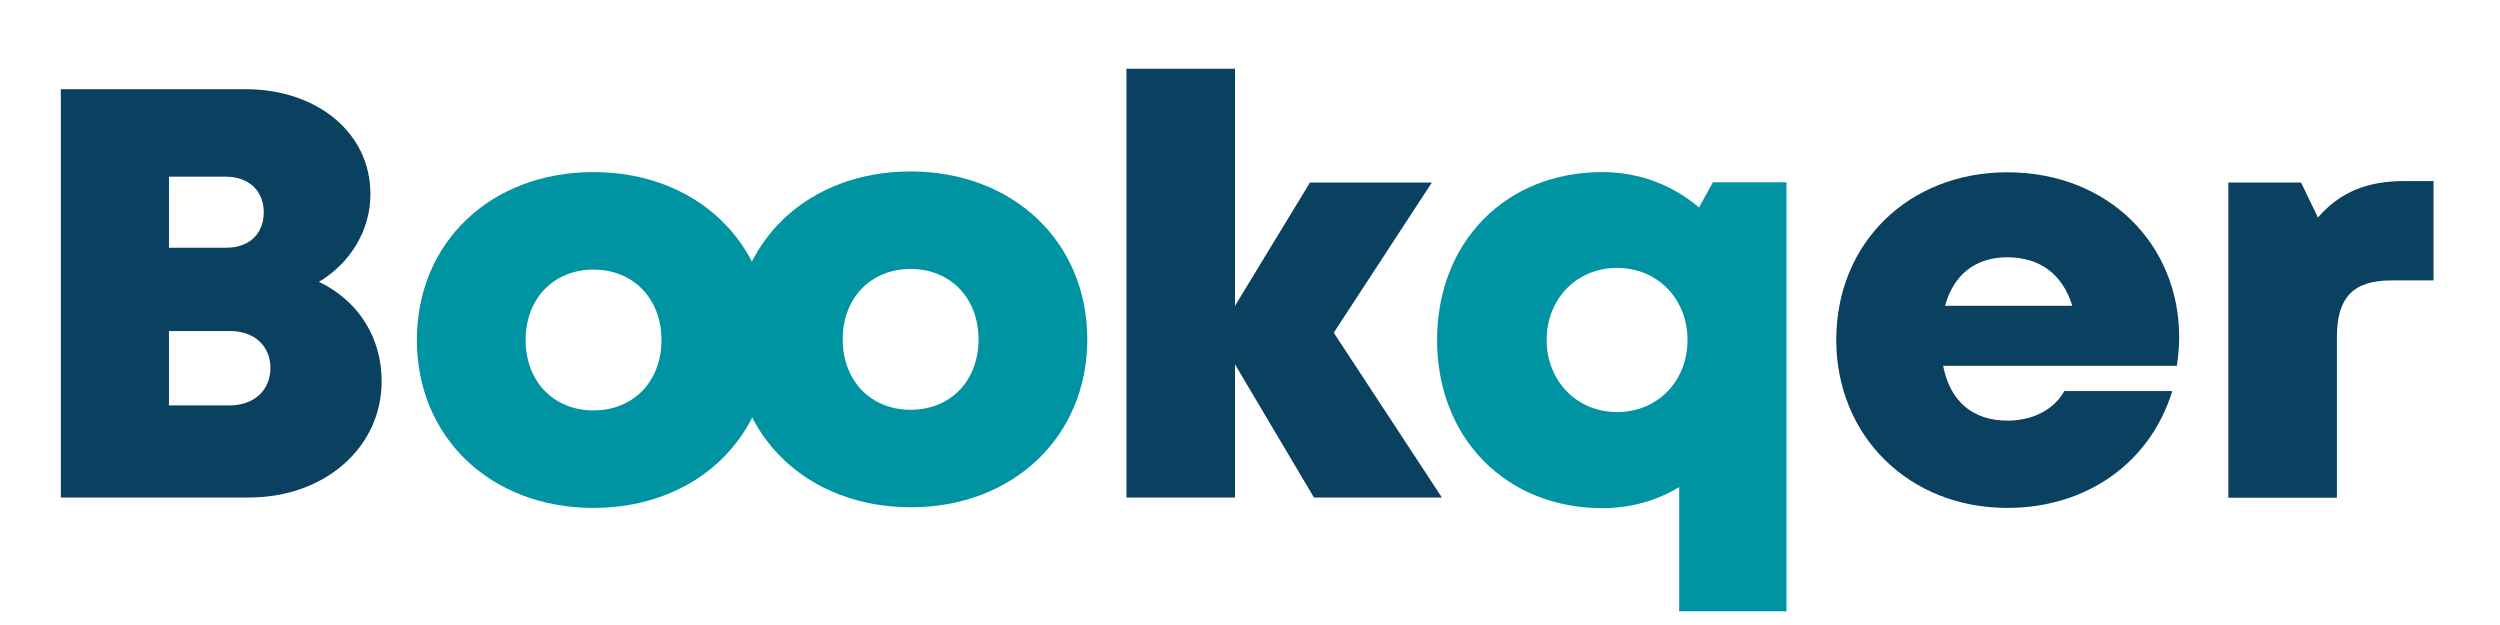
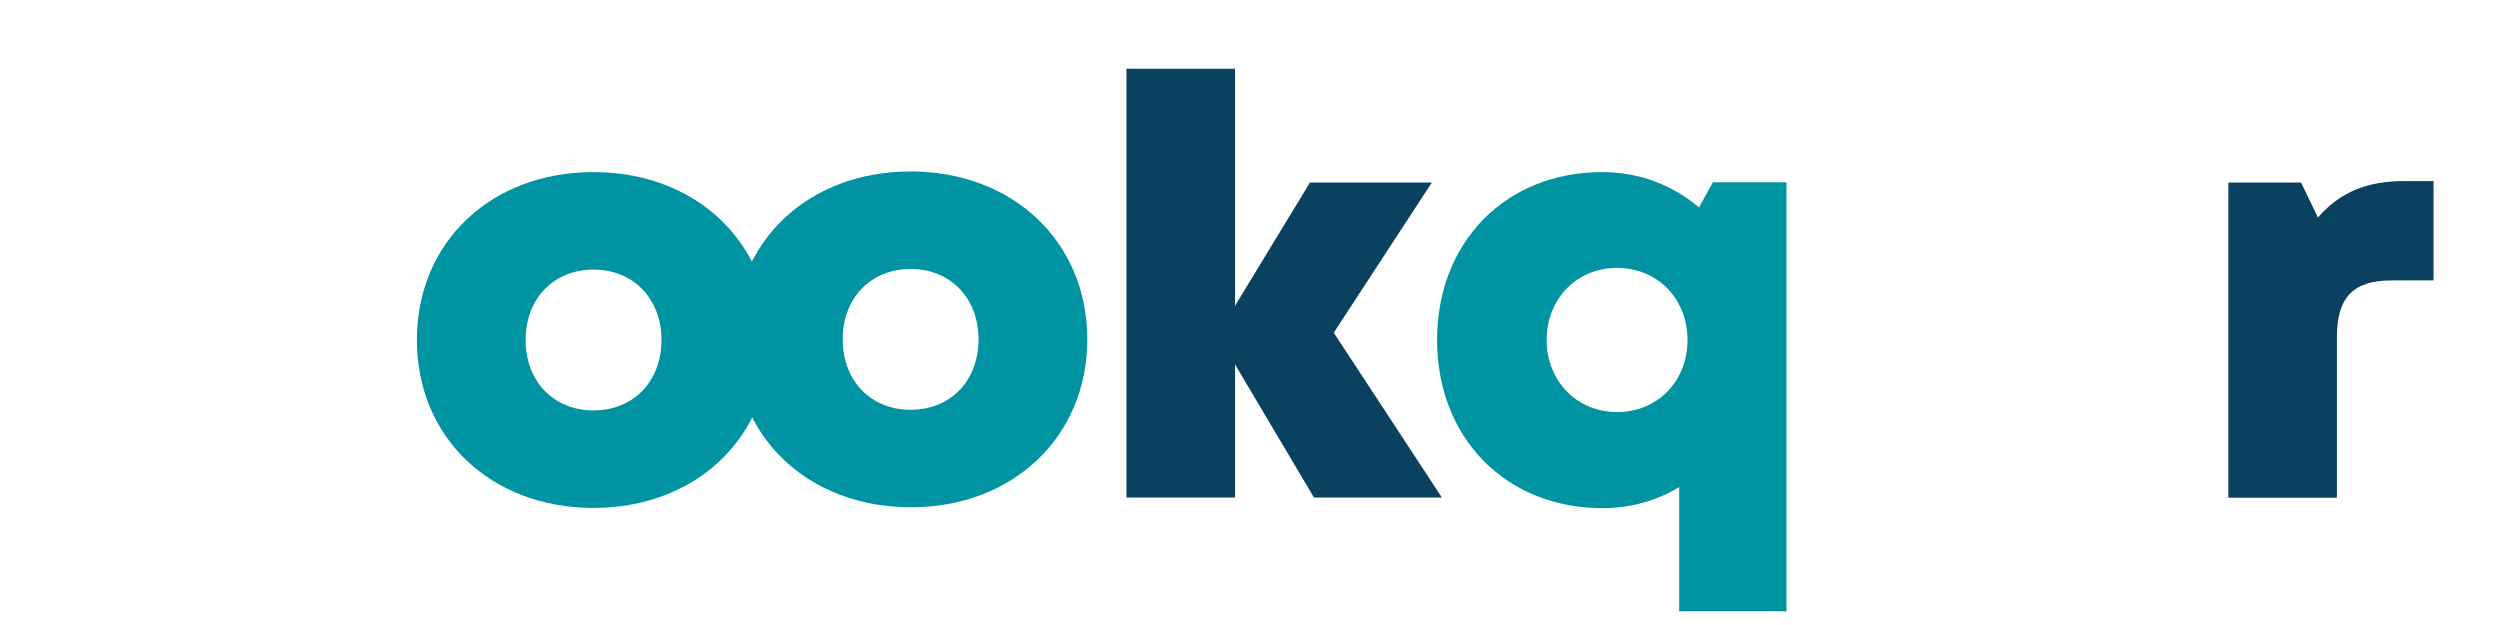
<svg xmlns="http://www.w3.org/2000/svg" version="1.1" id="Layer_1" x="0px" y="0px" viewBox="0 0 120 30" style="enable-background:new 0 0 120 30;" xml:space="preserve">
  <style type="text/css">
	.st0{fill:#0A4060;}
	.st1{fill:#0094A3;}
</style>
-   <path class="st0" d="M15.31,13.53c1.85,0.88,3.01,2.63,3.01,4.77c0,3.18-2.74,5.58-6.36,5.58H2.92V4.28h8.85  c3.48,0,6.01,2.12,6.01,5.02C17.79,11.05,16.81,12.63,15.31,13.53L15.31,13.53z M12.98,17.66c0-1.04-0.76-1.77-1.93-1.77H8.11v3.57  h2.93C12.21,19.45,12.98,18.72,12.98,17.66z M12.66,10.19c0-1.02-0.7-1.71-1.83-1.71H8.11v3.41h2.73  C11.97,11.9,12.66,11.21,12.66,10.19L12.66,10.19z" />
  <path class="st1" d="M20.01,16.32c0-4.69,3.55-8.06,8.48-8.06c4.91,0,8.48,3.37,8.48,8.06c0,4.67-3.56,8.06-8.48,8.06  C23.56,24.38,20.01,21,20.01,16.32z M31.75,16.32c0-1.99-1.36-3.38-3.26-3.38s-3.26,1.38-3.26,3.38c0,2,1.36,3.38,3.26,3.38  S31.75,18.32,31.75,16.32z" />
  <path class="st1" d="M35.23,16.29c0-4.69,3.55-8.06,8.48-8.06c4.91,0,8.48,3.37,8.48,8.06c0,4.67-3.56,8.06-8.48,8.06  C38.78,24.34,35.23,20.96,35.23,16.29z M46.97,16.29c0-1.99-1.36-3.38-3.26-3.38s-3.26,1.38-3.26,3.38c0,2,1.36,3.38,3.26,3.38  S46.97,18.29,46.97,16.29z" />
  <path class="st0" d="M63.07,23.88l-3.79-6.39v6.39h-5.21V3.3h5.21v11.38l3.6-5.92h5.85l-4.71,7.21l5.19,7.91H63.07z" />
  <path class="st1" d="M85.75,8.76v20.58H80.6v-5.96c-1.07,0.65-2.32,1.01-3.69,1.01c-4.62,0-7.93-3.36-7.93-8.07  c0-4.7,3.29-8.06,7.93-8.06c1.79,0,3.39,0.63,4.64,1.7l0.67-1.21H85.75z M81,16.32c0-1.97-1.43-3.46-3.38-3.46s-3.38,1.49-3.38,3.46  s1.45,3.46,3.38,3.46C79.56,19.78,81,18.3,81,16.32z" />
-   <path class="st0" d="M104.49,17.56H93.27c0.34,1.73,1.44,2.63,3.09,2.63c1.22,0,2.23-0.53,2.73-1.42h5.18  c-1.06,3.45-4.12,5.61-7.92,5.61c-4.72,0-8.21-3.45-8.21-8.07c0-4.64,3.47-8.04,8.21-8.04c4.87,0,8.25,3.48,8.25,7.91  C104.6,16.64,104.56,17.09,104.49,17.56z M93.36,14.68h6.11c-0.46-1.51-1.55-2.33-3.12-2.33C94.83,12.35,93.78,13.17,93.36,14.68z" />
  <path class="st0" d="M116.81,8.69v4.77h-2.02c-1.84,0-2.62,0.81-2.62,2.74v7.69h-5.21V8.76h3.49l0.81,1.68  c1.07-1.23,2.37-1.75,4.17-1.75H116.81z" />
  <g>
</g>
  <g>
</g>
  <g>
</g>
  <g>
</g>
  <g>
</g>
  <g>
</g>
</svg>